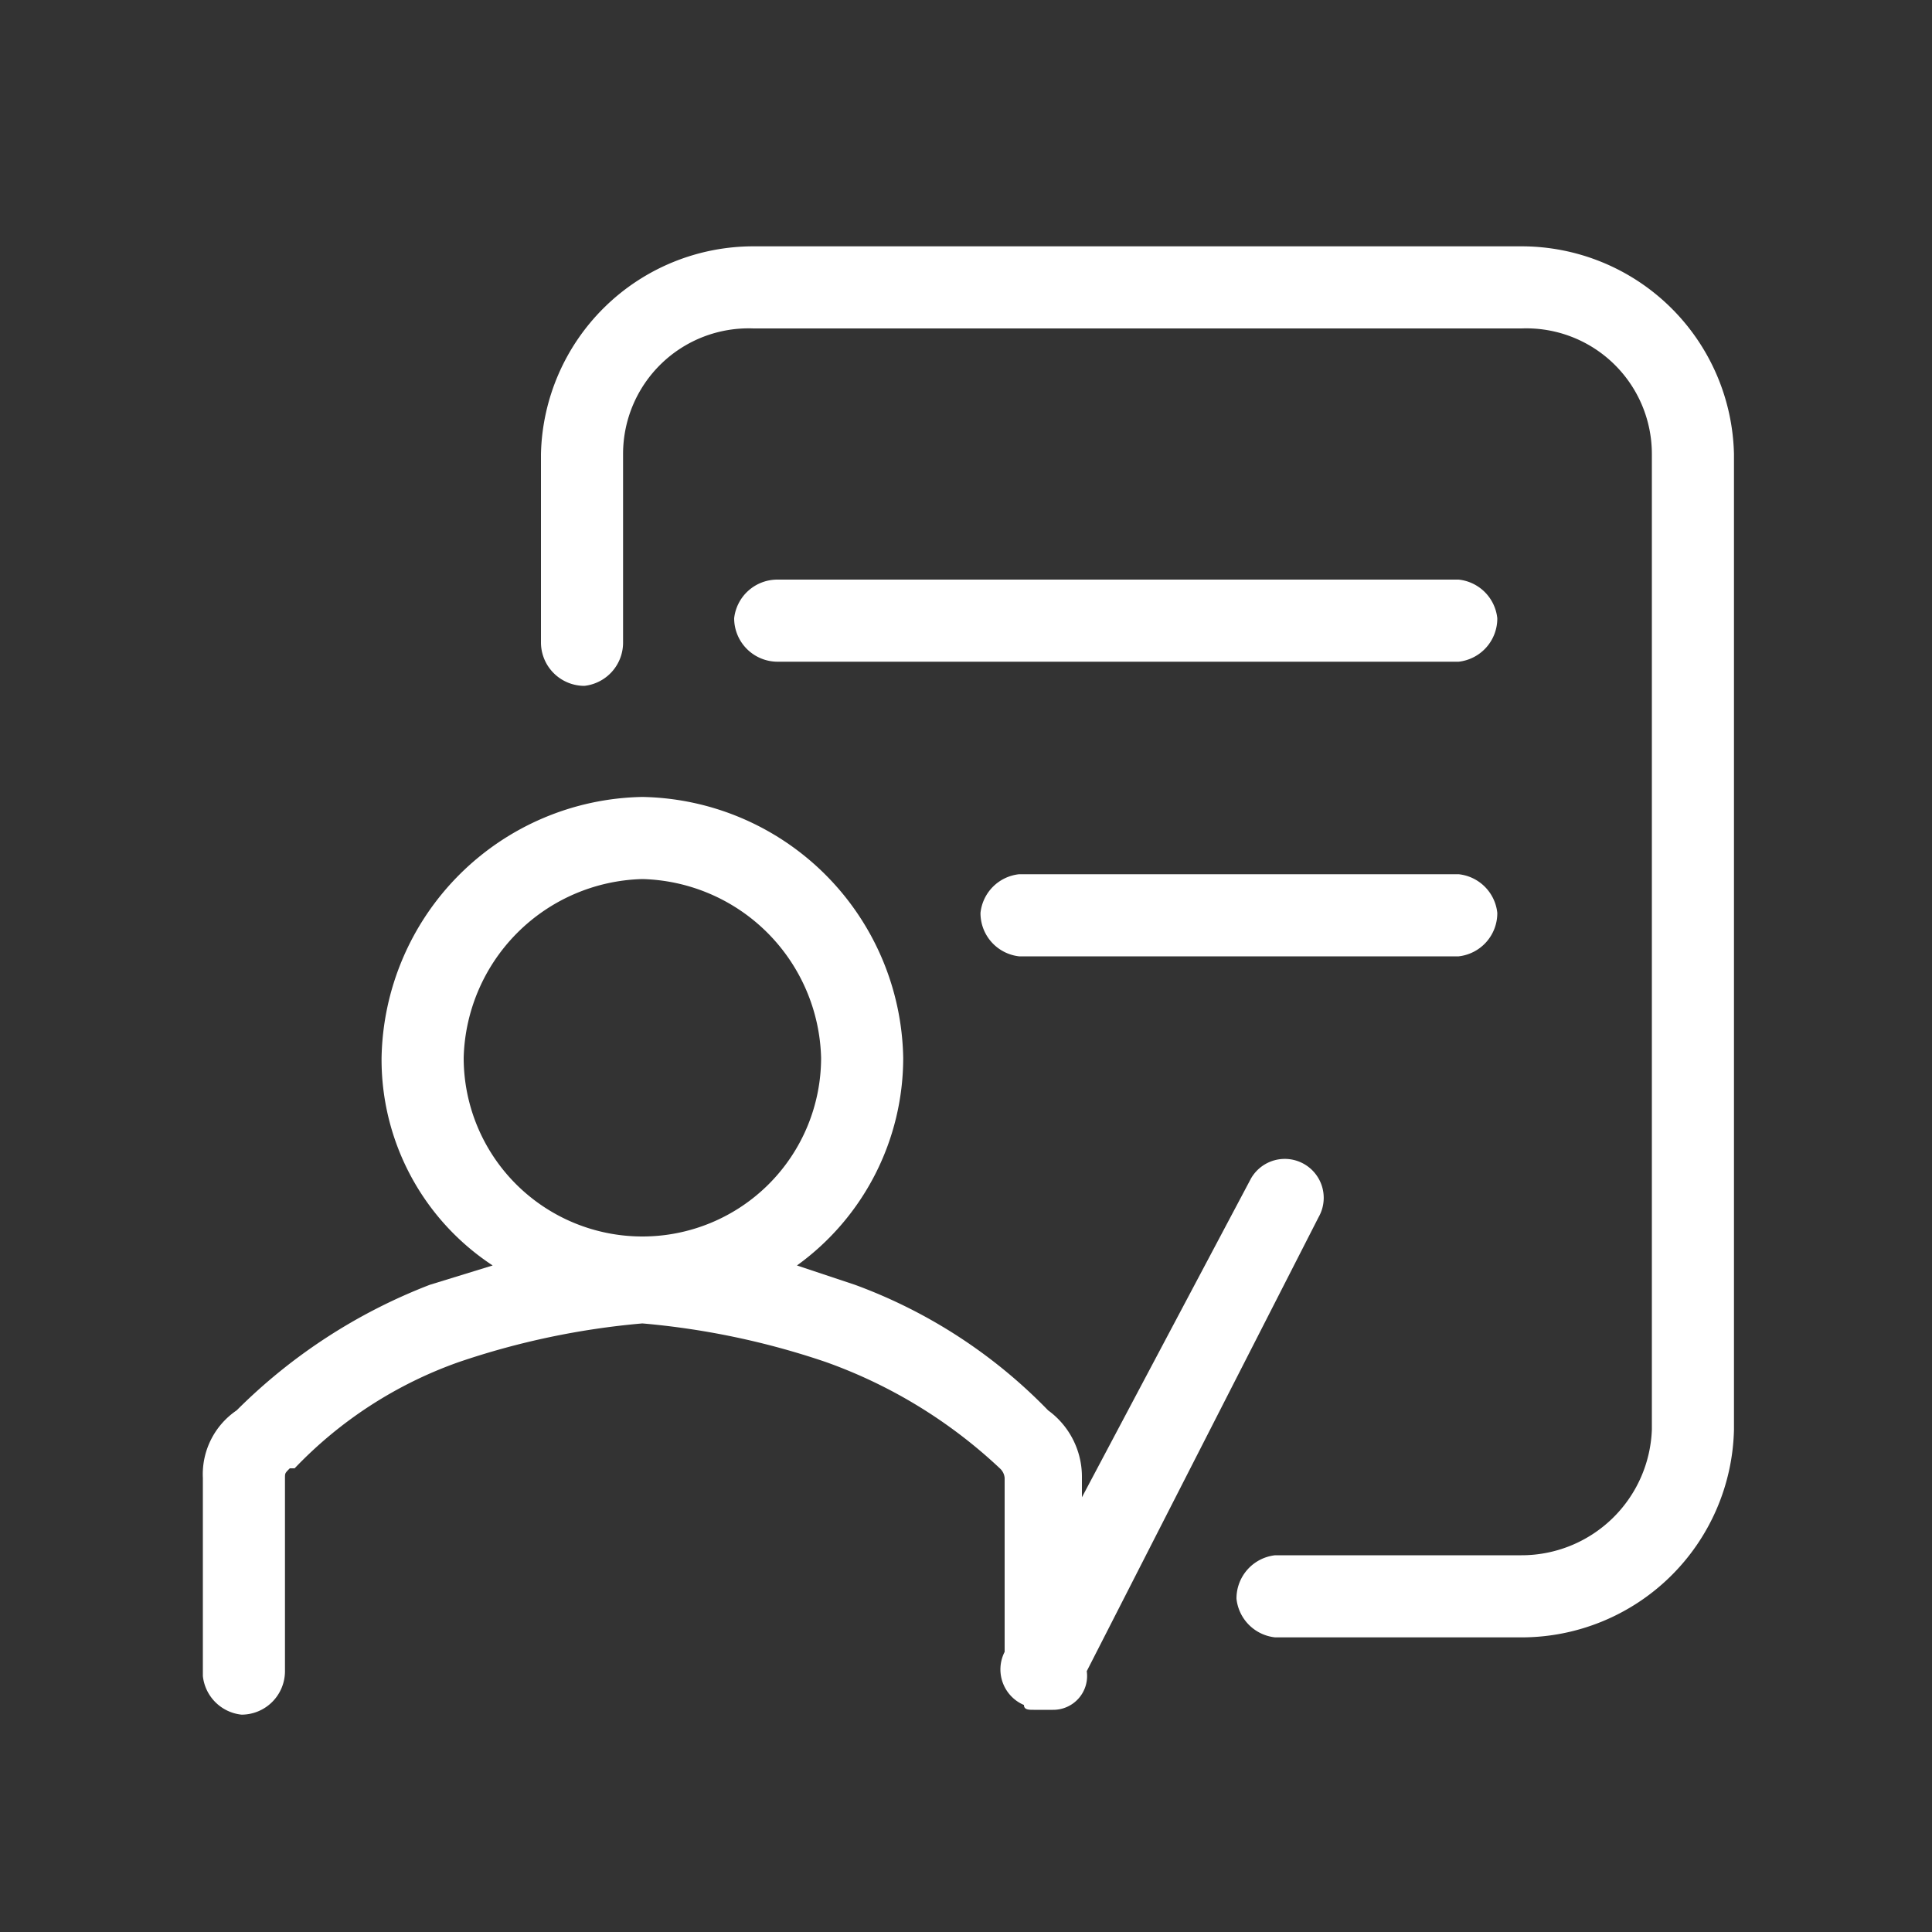
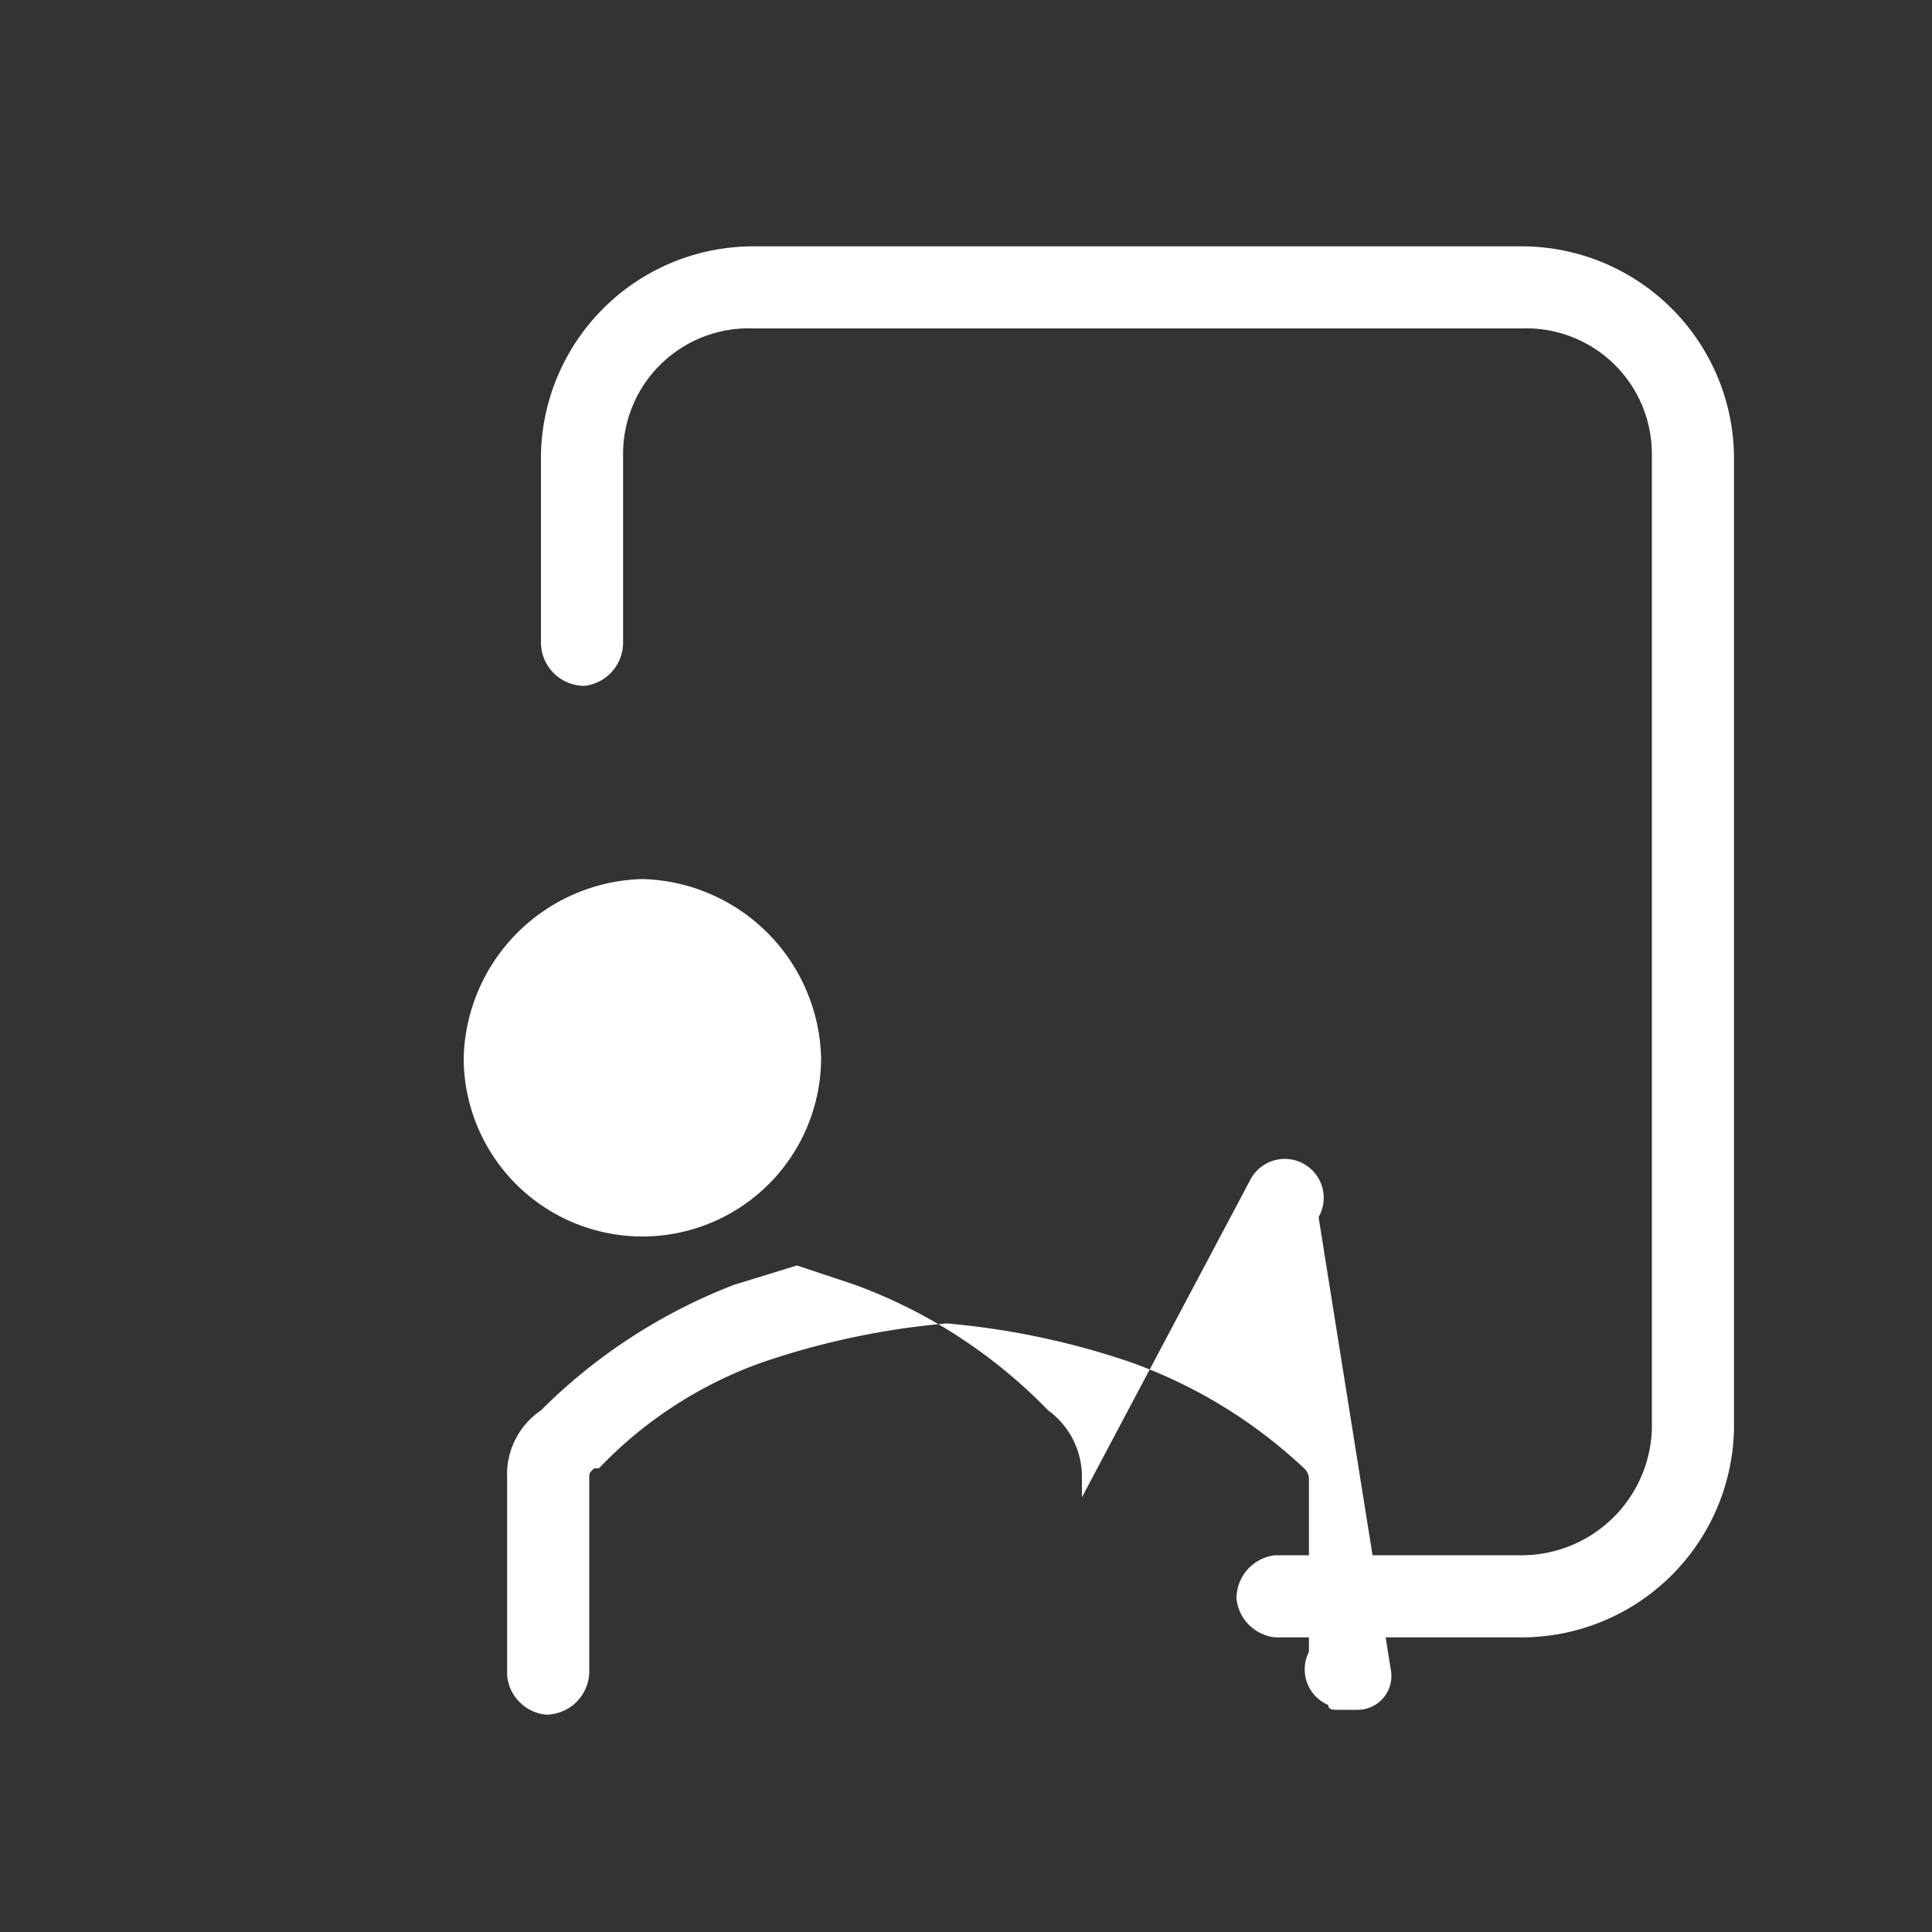
<svg xmlns="http://www.w3.org/2000/svg" viewBox="0 0 40 40">
  <rect x="0" y="0" width="40" height="40" fill="#333333" stroke="none" />
  <defs>
    <style>.cls-1{fill:#fff;}</style>
  </defs>
  <title>官网Icon</title>
  <g id="首页">
    <path class="cls-1" d="M31.5,5.1H15.6a4.4,4.4,0,0,0-4.4,4.3v3.9a.9.9,0,0,0,.9.9.9.9,0,0,0,.8-.9V9.4a2.6,2.6,0,0,1,2.7-2.6H31.5a2.6,2.6,0,0,1,2.7,2.6V29.6a2.7,2.7,0,0,1-2.7,2.6H26.4a.9.9,0,0,0-.8.9.9.9,0,0,0,.8.8h5.1a4.4,4.4,0,0,0,4.4-4.3V9.4A4.4,4.4,0,0,0,31.5,5.1Z" />
-     <path class="cls-1" d="M27.3,25.2a.8.8,0,1,0-1.4-.8L22.4,31v-.4a1.7,1.7,0,0,0-.7-1.4,10.7,10.7,0,0,0-4-2.6l-1.2-.4a5.3,5.3,0,0,0,2.2-4.3,5.5,5.5,0,0,0-5.4-5.4,5.5,5.5,0,0,0-5.4,5.4,5.1,5.1,0,0,0,2.3,4.3l-1.3.4a11.5,11.5,0,0,0-4,2.6,1.6,1.6,0,0,0-.7,1.4v4.1a.9.9,0,0,0,.8.8.9.9,0,0,0,.9-.9v-4c0-.1,0-.1.1-.2h.1a8.7,8.7,0,0,1,3.4-2.2,16.1,16.1,0,0,1,3.8-.8,16.1,16.1,0,0,1,3.8.8,10.3,10.3,0,0,1,3.6,2.2h0a.3.3,0,0,1,.1.2v3.6a.8.8,0,0,0,.4,1.1c0,.1.1.1.2.1h.4a.7.7,0,0,0,.7-.8h0Zm-14-7A3.8,3.8,0,0,1,17,21.9a3.7,3.7,0,0,1-7.4,0A3.8,3.8,0,0,1,13.3,18.2Z" />
-     <path class="cls-1" d="M30.2,12H16.1a.9.9,0,0,0-.9.8.9.9,0,0,0,.9.9H30.2a.9.9,0,0,0,.8-.9A.9.9,0,0,0,30.2,12Z" />
-     <path class="cls-1" d="M30.2,18.1H21.1a.9.9,0,0,0-.8.8.9.9,0,0,0,.8.9h9.1a.9.9,0,0,0,.8-.9A.9.9,0,0,0,30.2,18.1Z" />
+     <path class="cls-1" d="M27.3,25.2a.8.8,0,1,0-1.4-.8L22.4,31v-.4a1.7,1.7,0,0,0-.7-1.4,10.7,10.7,0,0,0-4-2.6l-1.2-.4l-1.3.4a11.5,11.5,0,0,0-4,2.6,1.6,1.6,0,0,0-.7,1.4v4.1a.9.9,0,0,0,.8.8.9.9,0,0,0,.9-.9v-4c0-.1,0-.1.1-.2h.1a8.7,8.7,0,0,1,3.4-2.2,16.1,16.1,0,0,1,3.8-.8,16.1,16.1,0,0,1,3.8.8,10.3,10.3,0,0,1,3.6,2.2h0a.3.3,0,0,1,.1.2v3.6a.8.8,0,0,0,.4,1.1c0,.1.1.1.2.1h.4a.7.7,0,0,0,.7-.8h0Zm-14-7A3.8,3.8,0,0,1,17,21.9a3.7,3.7,0,0,1-7.4,0A3.8,3.8,0,0,1,13.3,18.2Z" />
  </g>
</svg>